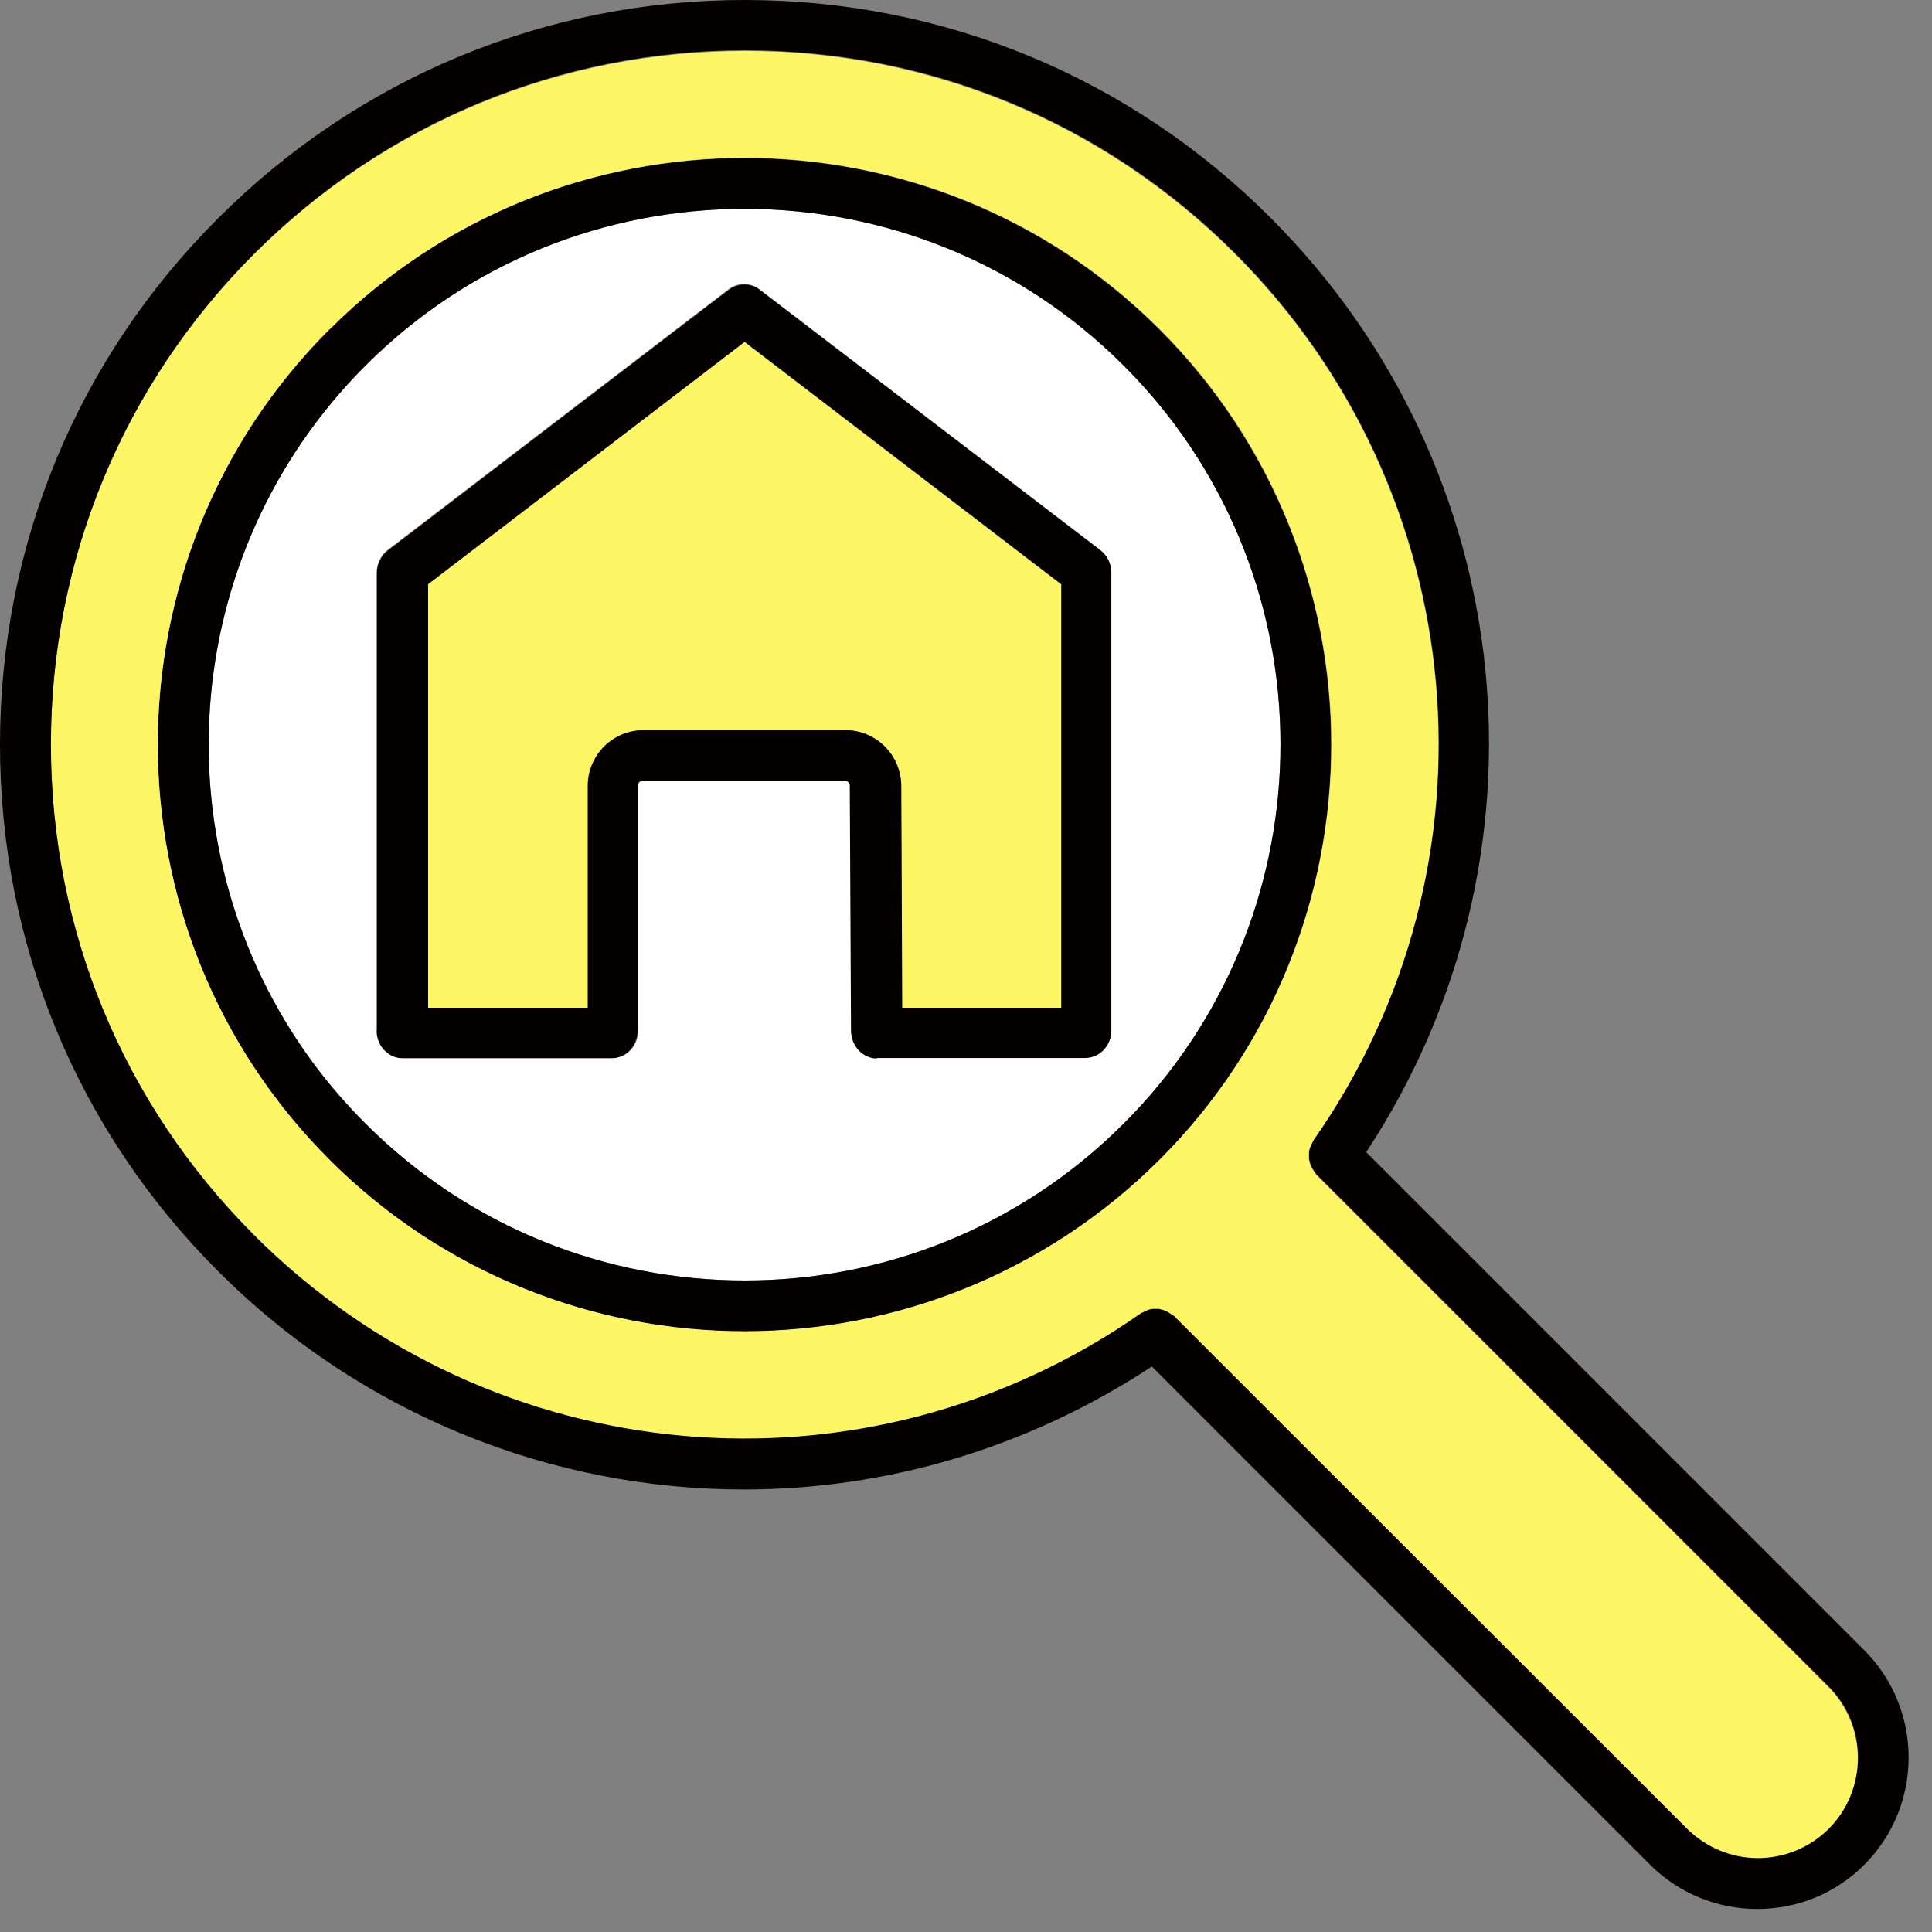
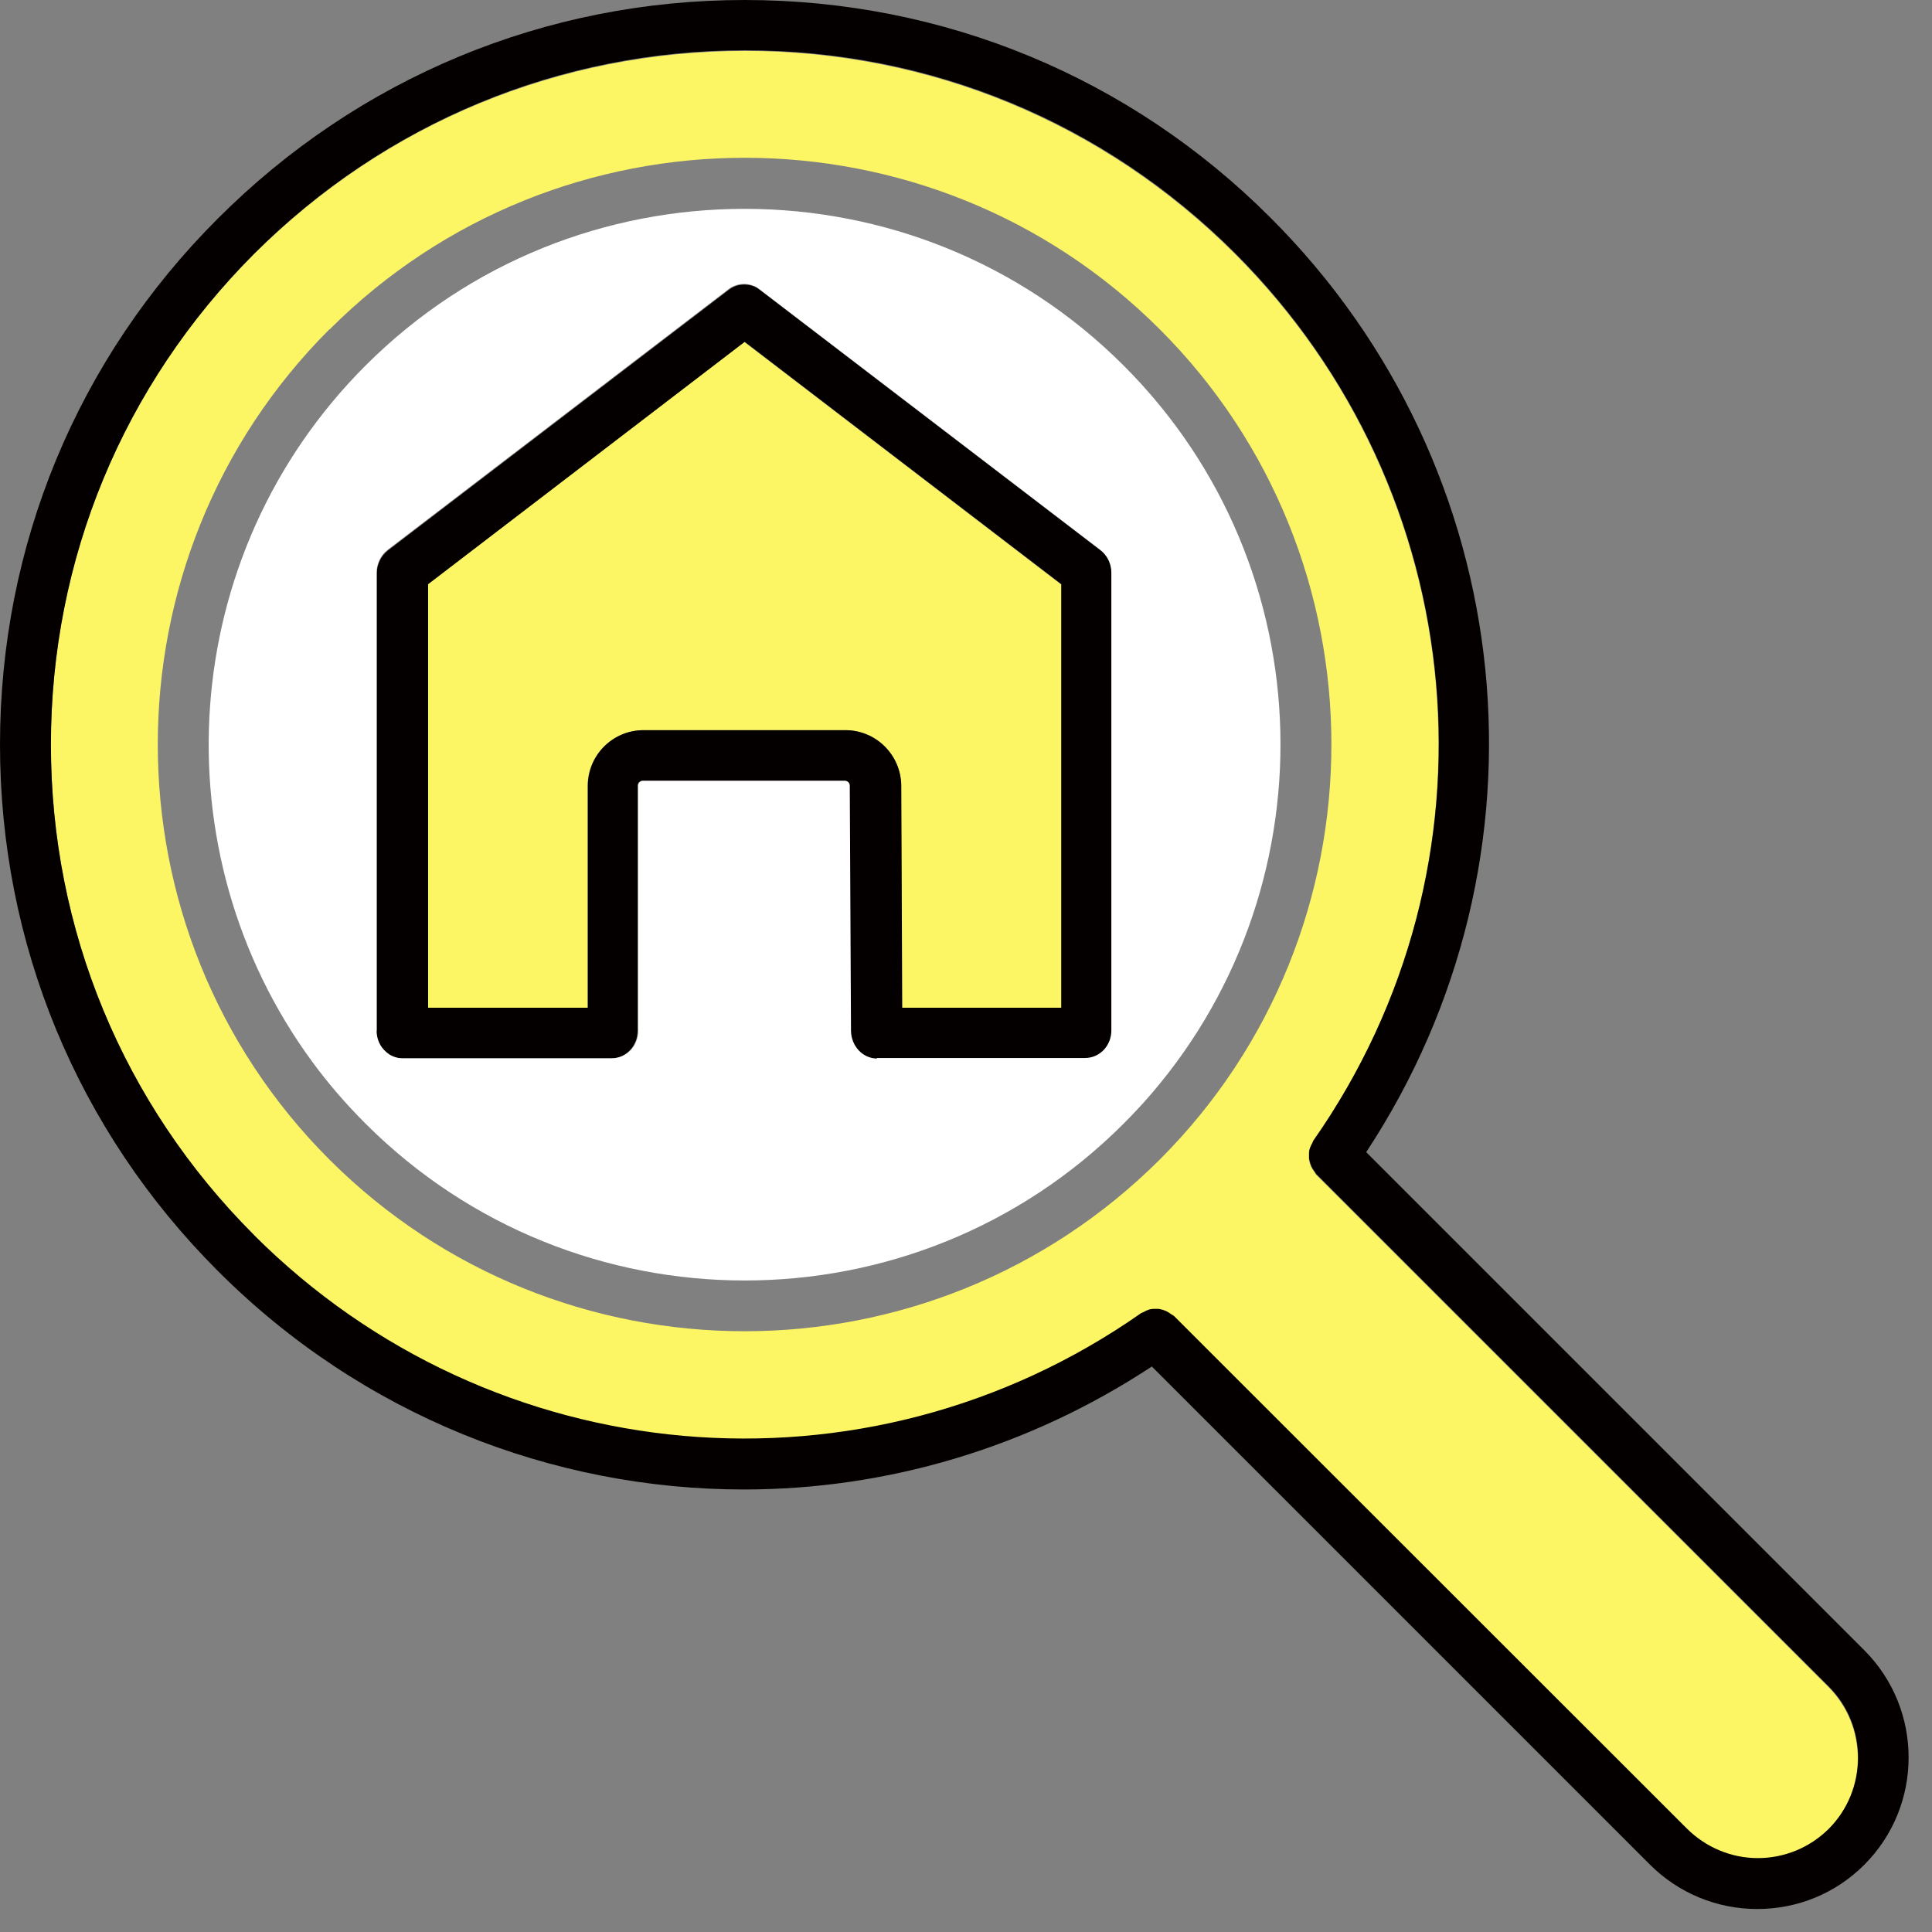
<svg xmlns="http://www.w3.org/2000/svg" width="63" height="63" viewBox="0 0 63 63" fill="none">
  <rect x="0" y="0" width="63" height="63" fill="#808080" stroke="none" />
  <g clip-path="url(#clip0_8223_2284)">
    <path d="M34.6 19.05V32.86H29.41L29.38 25.62C29.38 24.62 28.56 23.81 27.56 23.81H20.98C19.98 23.81 19.16 24.63 19.16 25.63V32.86H13.95V19.05L24.27 11.15L34.59 19.05H34.6Z" fill="#FCF564" />
    <path d="M24.28 11.15L13.96 19.05V32.86H19.17V25.63C19.17 24.62 19.98 23.81 20.99 23.81H27.57C28.57 23.81 29.38 24.62 29.39 25.62L29.42 32.86H34.61V19.05L24.29 11.15H24.28ZM12.29 33.62V18.69C12.29 18.4 12.43 18.12 12.65 17.95L23.78 9.44C23.93 9.33 24.1 9.28 24.27 9.28C24.44 9.28 24.62 9.33 24.76 9.44L35.89 17.95C36.11 18.12 36.25 18.39 36.25 18.69V33.62C36.25 34.12 35.87 34.52 35.39 34.52H28.59C28.12 34.52 27.74 34.12 27.73 33.62L27.69 25.62C27.69 25.53 27.62 25.46 27.53 25.46H20.95C20.86 25.46 20.79 25.53 20.79 25.62V33.61C20.79 34.11 20.41 34.51 19.93 34.51H13.11C12.9 34.51 12.71 34.43 12.57 34.3C12.38 34.14 12.26 33.89 12.26 33.6L12.29 33.62Z" fill="#040000" />
    <path d="M36.64 11.92C33.24 8.52 28.78 6.82 24.32 6.81H24.28C19.8 6.81 15.33 8.51 11.92 11.92C5.74 18.1 5.16 27.78 10.18 34.62C10.7 35.33 11.28 36 11.92 36.64C18.74 43.46 29.83 43.46 36.64 36.64C36.85 36.43 37.06 36.21 37.26 35.99C43.45 29.13 43.25 18.52 36.64 11.92ZM28.61 34.52C28.14 34.52 27.76 34.12 27.75 33.62L27.71 25.62C27.71 25.53 27.64 25.46 27.55 25.46H20.97C20.88 25.46 20.81 25.53 20.81 25.62V33.61C20.81 34.11 20.43 34.51 19.95 34.51H13.13C12.92 34.51 12.73 34.43 12.59 34.3C12.4 34.14 12.28 33.89 12.28 33.6V18.67C12.28 18.38 12.42 18.1 12.64 17.93L23.77 9.42C23.92 9.31 24.09 9.26 24.26 9.26C24.43 9.26 24.61 9.31 24.75 9.42L35.88 17.93C36.1 18.1 36.24 18.37 36.24 18.67V33.6C36.24 34.1 35.86 34.5 35.38 34.5H28.58L28.61 34.52Z" fill="white" />
-     <path d="M11.92 11.92C5.74 18.1 5.16 27.78 10.18 34.62C10.7 35.33 11.28 36 11.92 36.64C18.74 43.46 29.83 43.46 36.64 36.64C36.85 36.43 37.06 36.21 37.26 35.99C43.45 29.13 43.25 18.52 36.64 11.92C33.24 8.52 28.78 6.82 24.32 6.81H24.28C19.8 6.81 15.33 8.51 11.92 11.92ZM10.74 37.82C3.28 30.36 3.28 18.21 10.74 10.75C18.2 3.29 30.35 3.29 37.81 10.75C45.27 18.21 45.27 30.36 37.81 37.82C34.08 41.55 29.18 43.42 24.27 43.42C19.36 43.42 14.47 41.55 10.73 37.82H10.74Z" fill="#040000" />
    <path d="M10.74 10.74C3.28 18.2 3.28 30.35 10.74 37.81C14.47 41.54 19.38 43.41 24.28 43.41C29.18 43.41 34.08 41.54 37.82 37.81C45.28 30.35 45.28 18.2 37.82 10.74C30.36 3.28 18.21 3.28 10.75 10.74H10.74ZM8.28 40.27C4.01 36 1.66 30.32 1.66 24.28C1.66 18.24 4.01 12.56 8.28 8.29C12.56 4.02 18.24 1.67 24.28 1.66C30.32 1.66 36 4.01 40.27 8.28C48.04 16.05 49.12 28.22 42.82 37.21C42.8 37.24 42.8 37.27 42.78 37.3C42.75 37.35 42.73 37.4 42.71 37.45C42.69 37.5 42.68 37.55 42.68 37.61C42.68 37.66 42.68 37.71 42.68 37.77C42.68 37.82 42.7 37.87 42.71 37.93C42.73 37.98 42.74 38.03 42.77 38.08C42.8 38.13 42.83 38.18 42.86 38.22C42.88 38.25 42.89 38.27 42.91 38.3L59.62 55.01C60.9 56.29 60.9 58.38 59.62 59.66C59.01 60.27 58.19 60.61 57.31 60.61C56.44 60.61 55.61 60.27 54.99 59.64L38.27 42.93C38.27 42.93 38.22 42.9 38.19 42.88C38.15 42.85 38.1 42.81 38.05 42.79C38 42.76 37.95 42.75 37.9 42.73C37.85 42.72 37.8 42.7 37.75 42.7C37.7 42.7 37.64 42.7 37.59 42.7C37.54 42.7 37.49 42.71 37.44 42.73C37.39 42.75 37.34 42.77 37.29 42.8C37.26 42.82 37.23 42.82 37.2 42.84C28.21 49.14 16.05 48.07 8.27 40.29L8.28 40.27Z" fill="#FCF564" />
    <path d="M1.66 24.28C1.66 30.32 4.01 36 8.28 40.27C16.05 48.04 28.22 49.12 37.21 42.82C37.24 42.8 37.27 42.8 37.3 42.78C37.35 42.75 37.4 42.73 37.45 42.71C37.5 42.69 37.55 42.69 37.6 42.68C37.65 42.68 37.71 42.68 37.76 42.68C37.81 42.68 37.86 42.7 37.91 42.71C37.96 42.73 38.01 42.74 38.06 42.77C38.11 42.8 38.16 42.83 38.2 42.86C38.23 42.88 38.25 42.89 38.28 42.91L55 59.62C55.62 60.24 56.45 60.59 57.32 60.59C58.19 60.59 59.01 60.25 59.63 59.64C60.91 58.36 60.91 56.27 59.63 54.99L42.92 38.28C42.92 38.28 42.89 38.23 42.87 38.2C42.84 38.16 42.8 38.11 42.78 38.06C42.75 38.01 42.74 37.96 42.72 37.91C42.71 37.86 42.69 37.81 42.69 37.75C42.69 37.7 42.69 37.65 42.69 37.59C42.69 37.54 42.7 37.49 42.72 37.43C42.74 37.38 42.76 37.33 42.79 37.28C42.81 37.25 42.81 37.22 42.83 37.19C49.13 28.2 48.05 16.04 40.28 8.26C36.01 3.99 30.34 1.64 24.29 1.64C18.25 1.64 12.57 4 8.29 8.27C4.01 12.56 1.66 18.24 1.66 24.28ZM0 24.28C0 17.79 2.52 11.7 7.11 7.12C11.7 2.53 17.79 0 24.28 0C30.77 0 36.86 2.52 41.44 7.11C49.62 15.29 50.87 27.98 44.55 37.57L60.79 53.81C62.72 55.74 62.72 58.88 60.79 60.81C59.86 61.74 58.62 62.25 57.3 62.25C55.98 62.25 54.73 61.73 53.8 60.8L37.56 44.56C33.49 47.24 28.87 48.57 24.26 48.57C18.01 48.57 11.8 46.15 7.1 41.44C2.52 36.86 0 30.77 0 24.28Z" fill="#040000" />
  </g>
  <defs>
    <clipPath id="clip0_8223_2284">
      <rect width="62.25" height="62.25" fill="white" />
    </clipPath>
  </defs>
</svg>